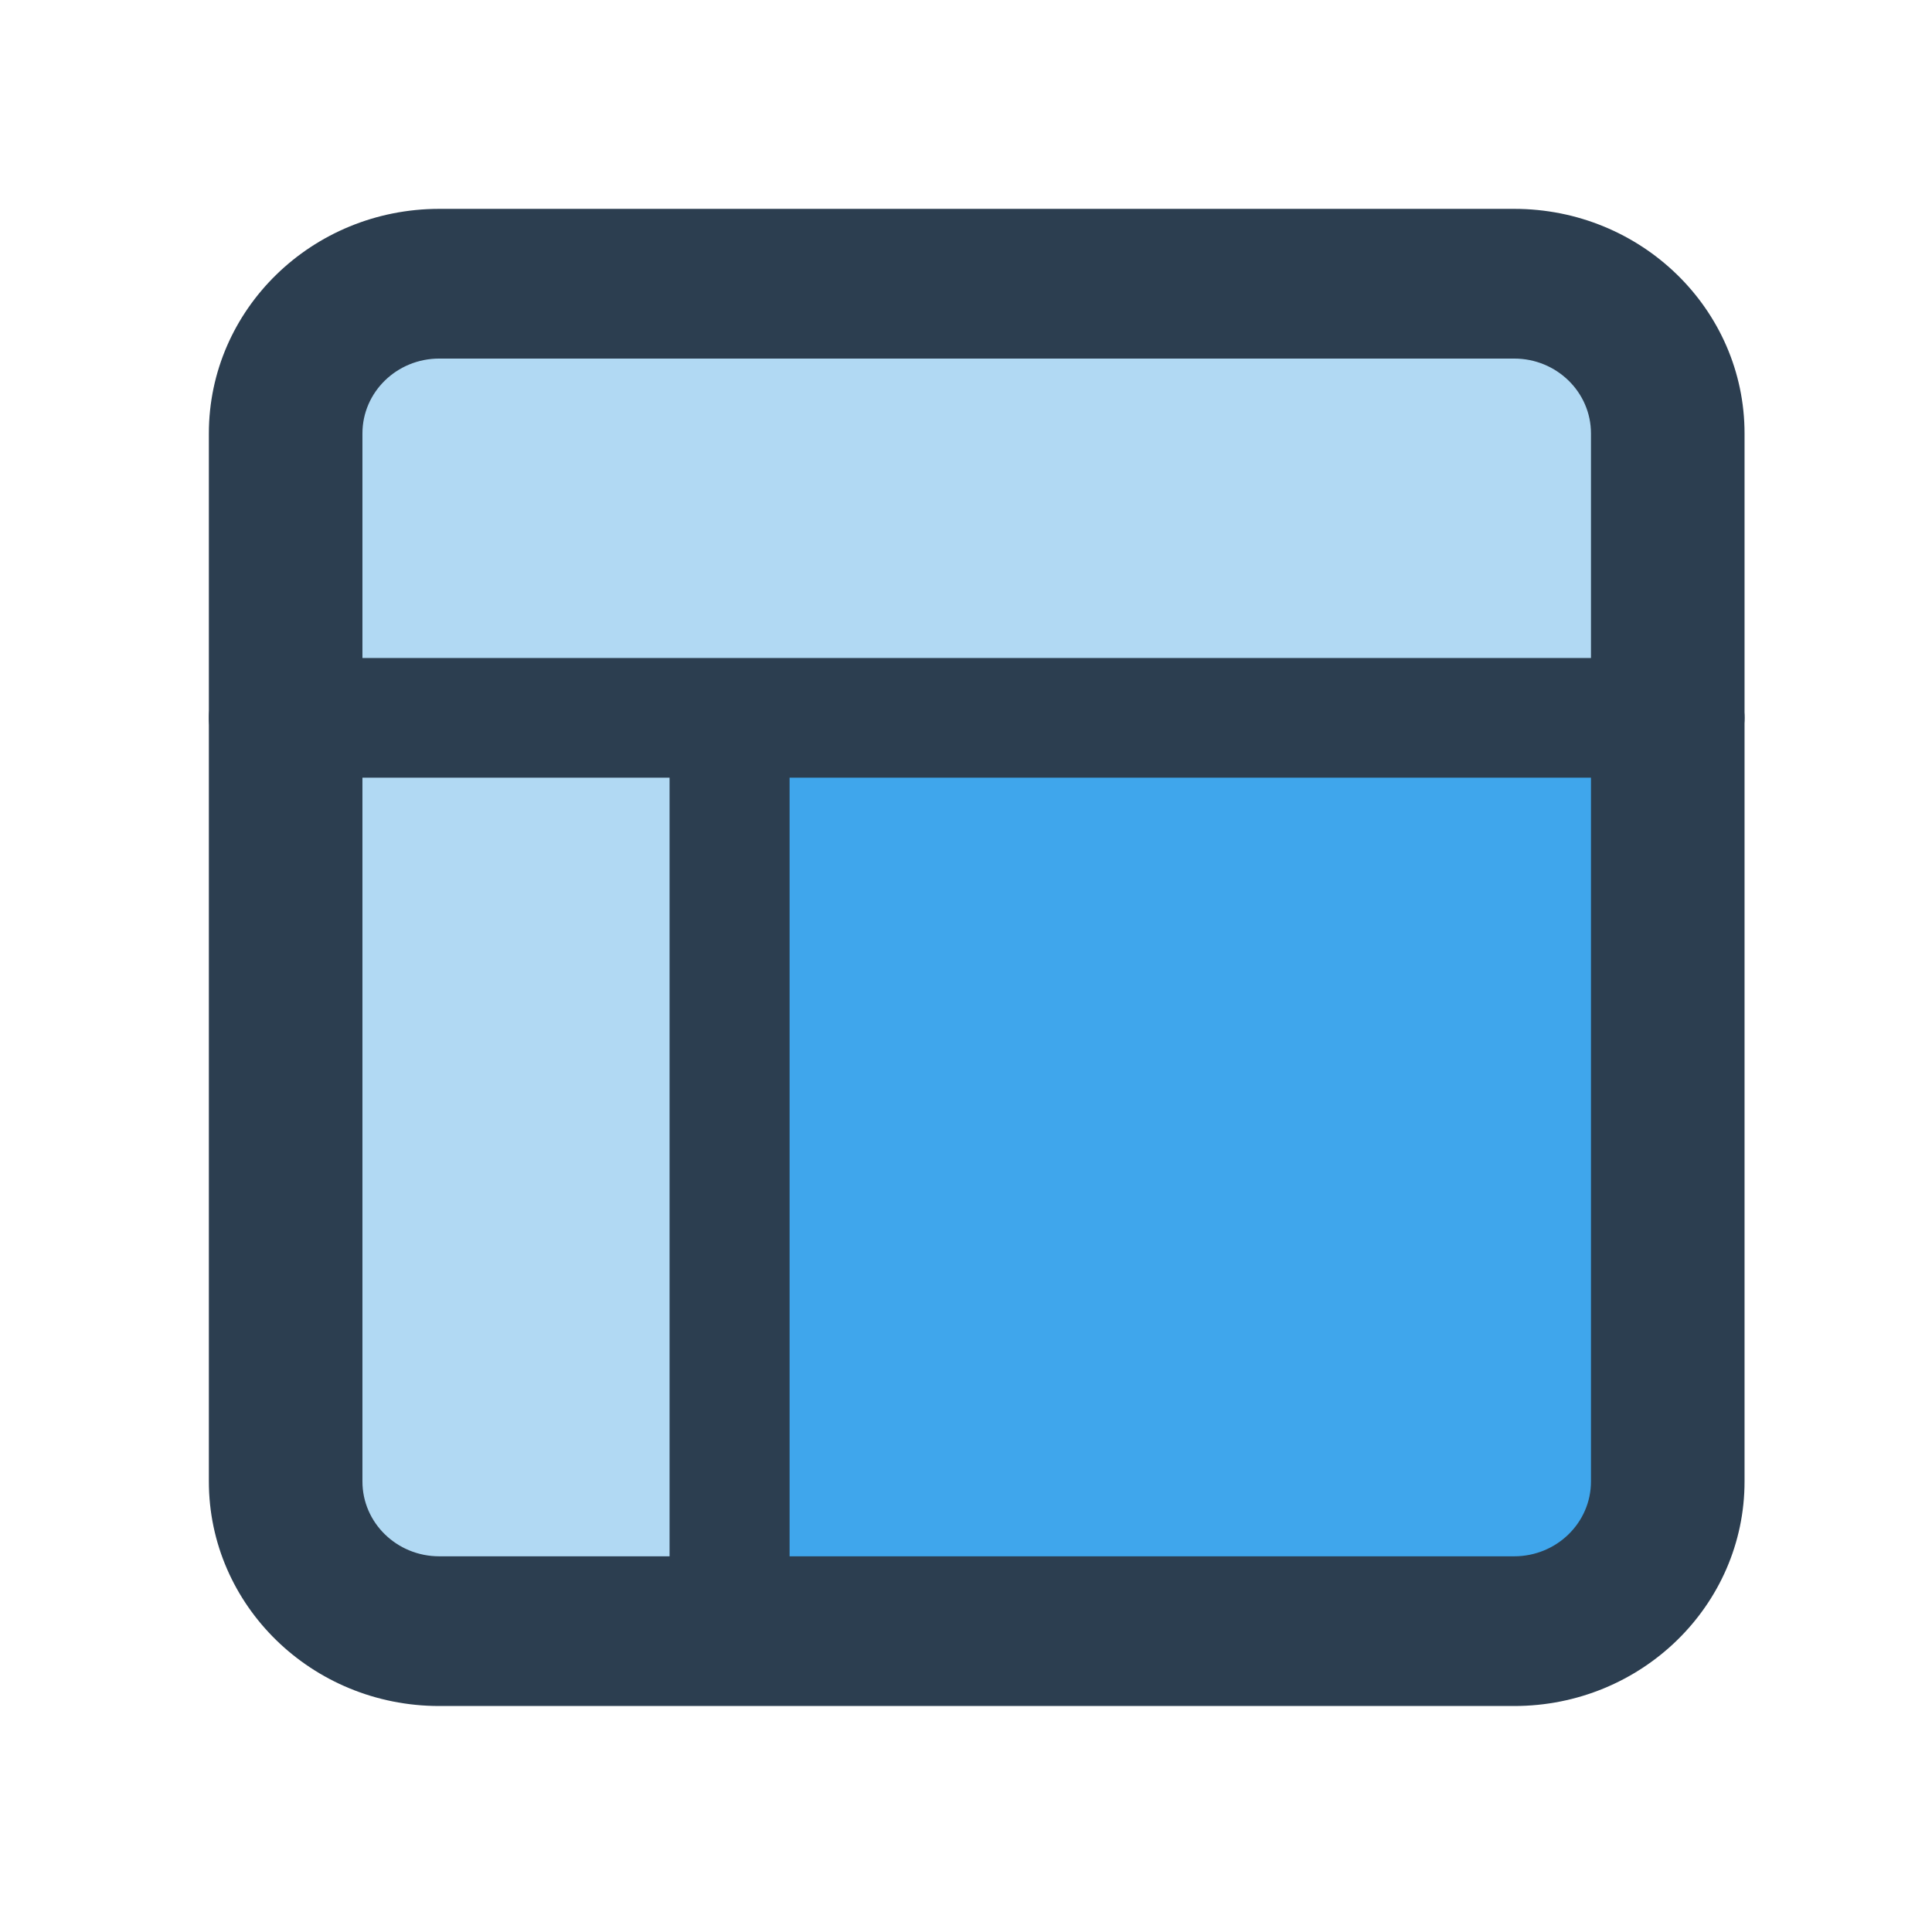
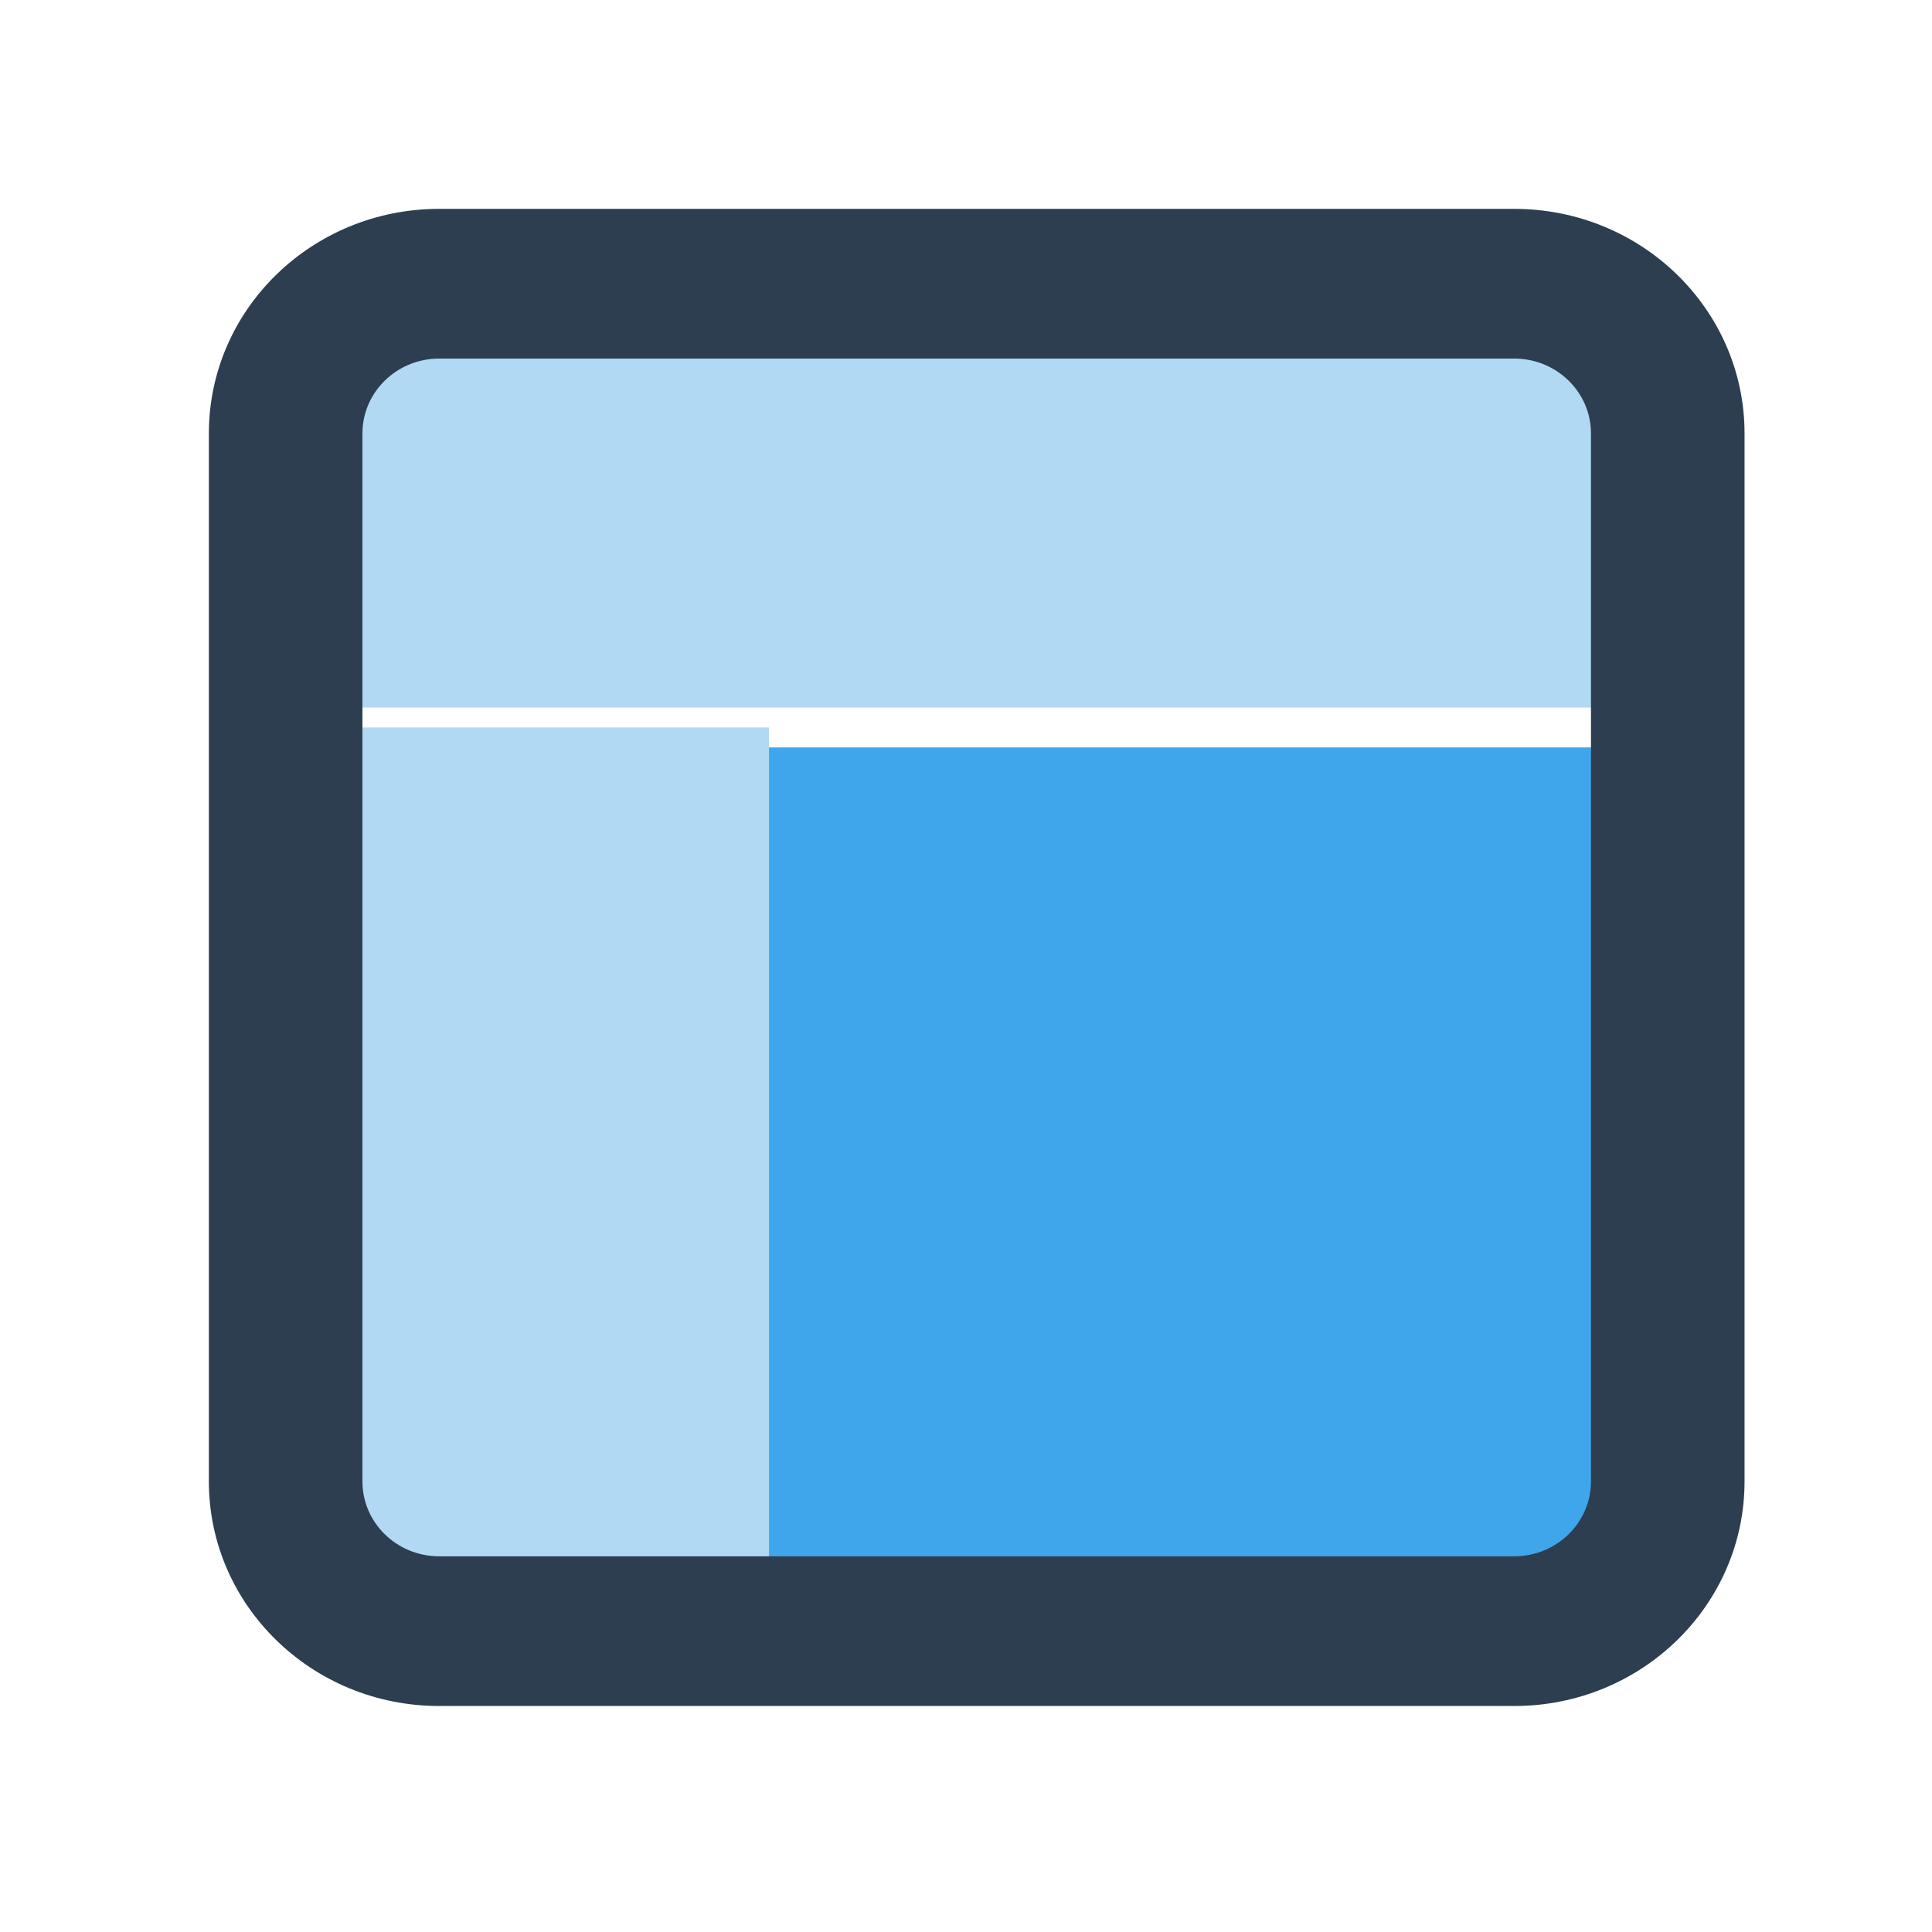
<svg xmlns="http://www.w3.org/2000/svg" width="74px" height="74px" viewBox="0 0 74 74" version="1.1">
  <title>icon-layout-color</title>
  <desc>Created with Sketch.</desc>
  <defs />
  <g id="icon-layout-color" stroke="none" stroke-width="1" fill="none" fill-rule="evenodd">
    <g id="Group-6" transform="translate(8, 8)">
      <rect id="Rectangle-5" fill="#3FA6EC" x="20.688" y="20.628" width="33.714" height="33.616" />
      <rect id="Rectangle-6" fill="#B1D9F3" x="4.597" y="3.82" width="50.571" height="15.28" />
      <rect id="Rectangle-4" fill="#B1D9F3" x="2.299" y="19.864" width="19.156" height="34.38" />
      <path d="M8.823,5.734 C7.199,5.734 5.882,7.018 5.882,8.602 L5.882,48.743 C5.882,50.326 7.199,51.61 8.823,51.61 L49.997,51.61 C51.621,51.61 52.938,50.326 52.938,48.743 L52.938,8.602 C52.938,7.018 51.621,5.734 49.997,5.734 L8.823,5.734 Z M8.823,0 L49.997,0 C54.87,-6.36651171e-16 58.82,3.851 58.82,8.602 L58.82,48.743 C58.82,53.493 54.87,57.344 49.997,57.344 L8.823,57.344 C3.95,57.344 6.5302996e-16,53.493 0,48.743 L0,8.602 C-6.5302996e-16,3.851 3.95,9.54976755e-16 8.823,0 Z" id="Rectangle-path" fill="#2C3E50" fill-rule="nonzero" />
-       <path d="M2.941,21.787 C1.317,21.787 0,20.761 0,19.495 C0,18.229 1.317,17.203 2.941,17.203 L55.879,17.203 C57.503,17.203 58.82,18.229 58.82,19.495 C58.82,20.761 57.503,21.787 55.879,21.787 L2.941,21.787 Z" id="Shape" fill="#2C3E50" fill-rule="nonzero" />
-       <path d="M22.243,53.822 C22.243,55.345 21.214,56.58 19.945,56.58 C18.675,56.58 17.646,55.345 17.646,53.822 L17.646,20.725 C17.646,19.202 18.675,17.967 19.945,17.967 C21.214,17.967 22.243,19.202 22.243,20.725 L22.243,53.822 Z" id="Shape" fill="#2C3E50" fill-rule="nonzero" />
    </g>
  </g>
</svg>